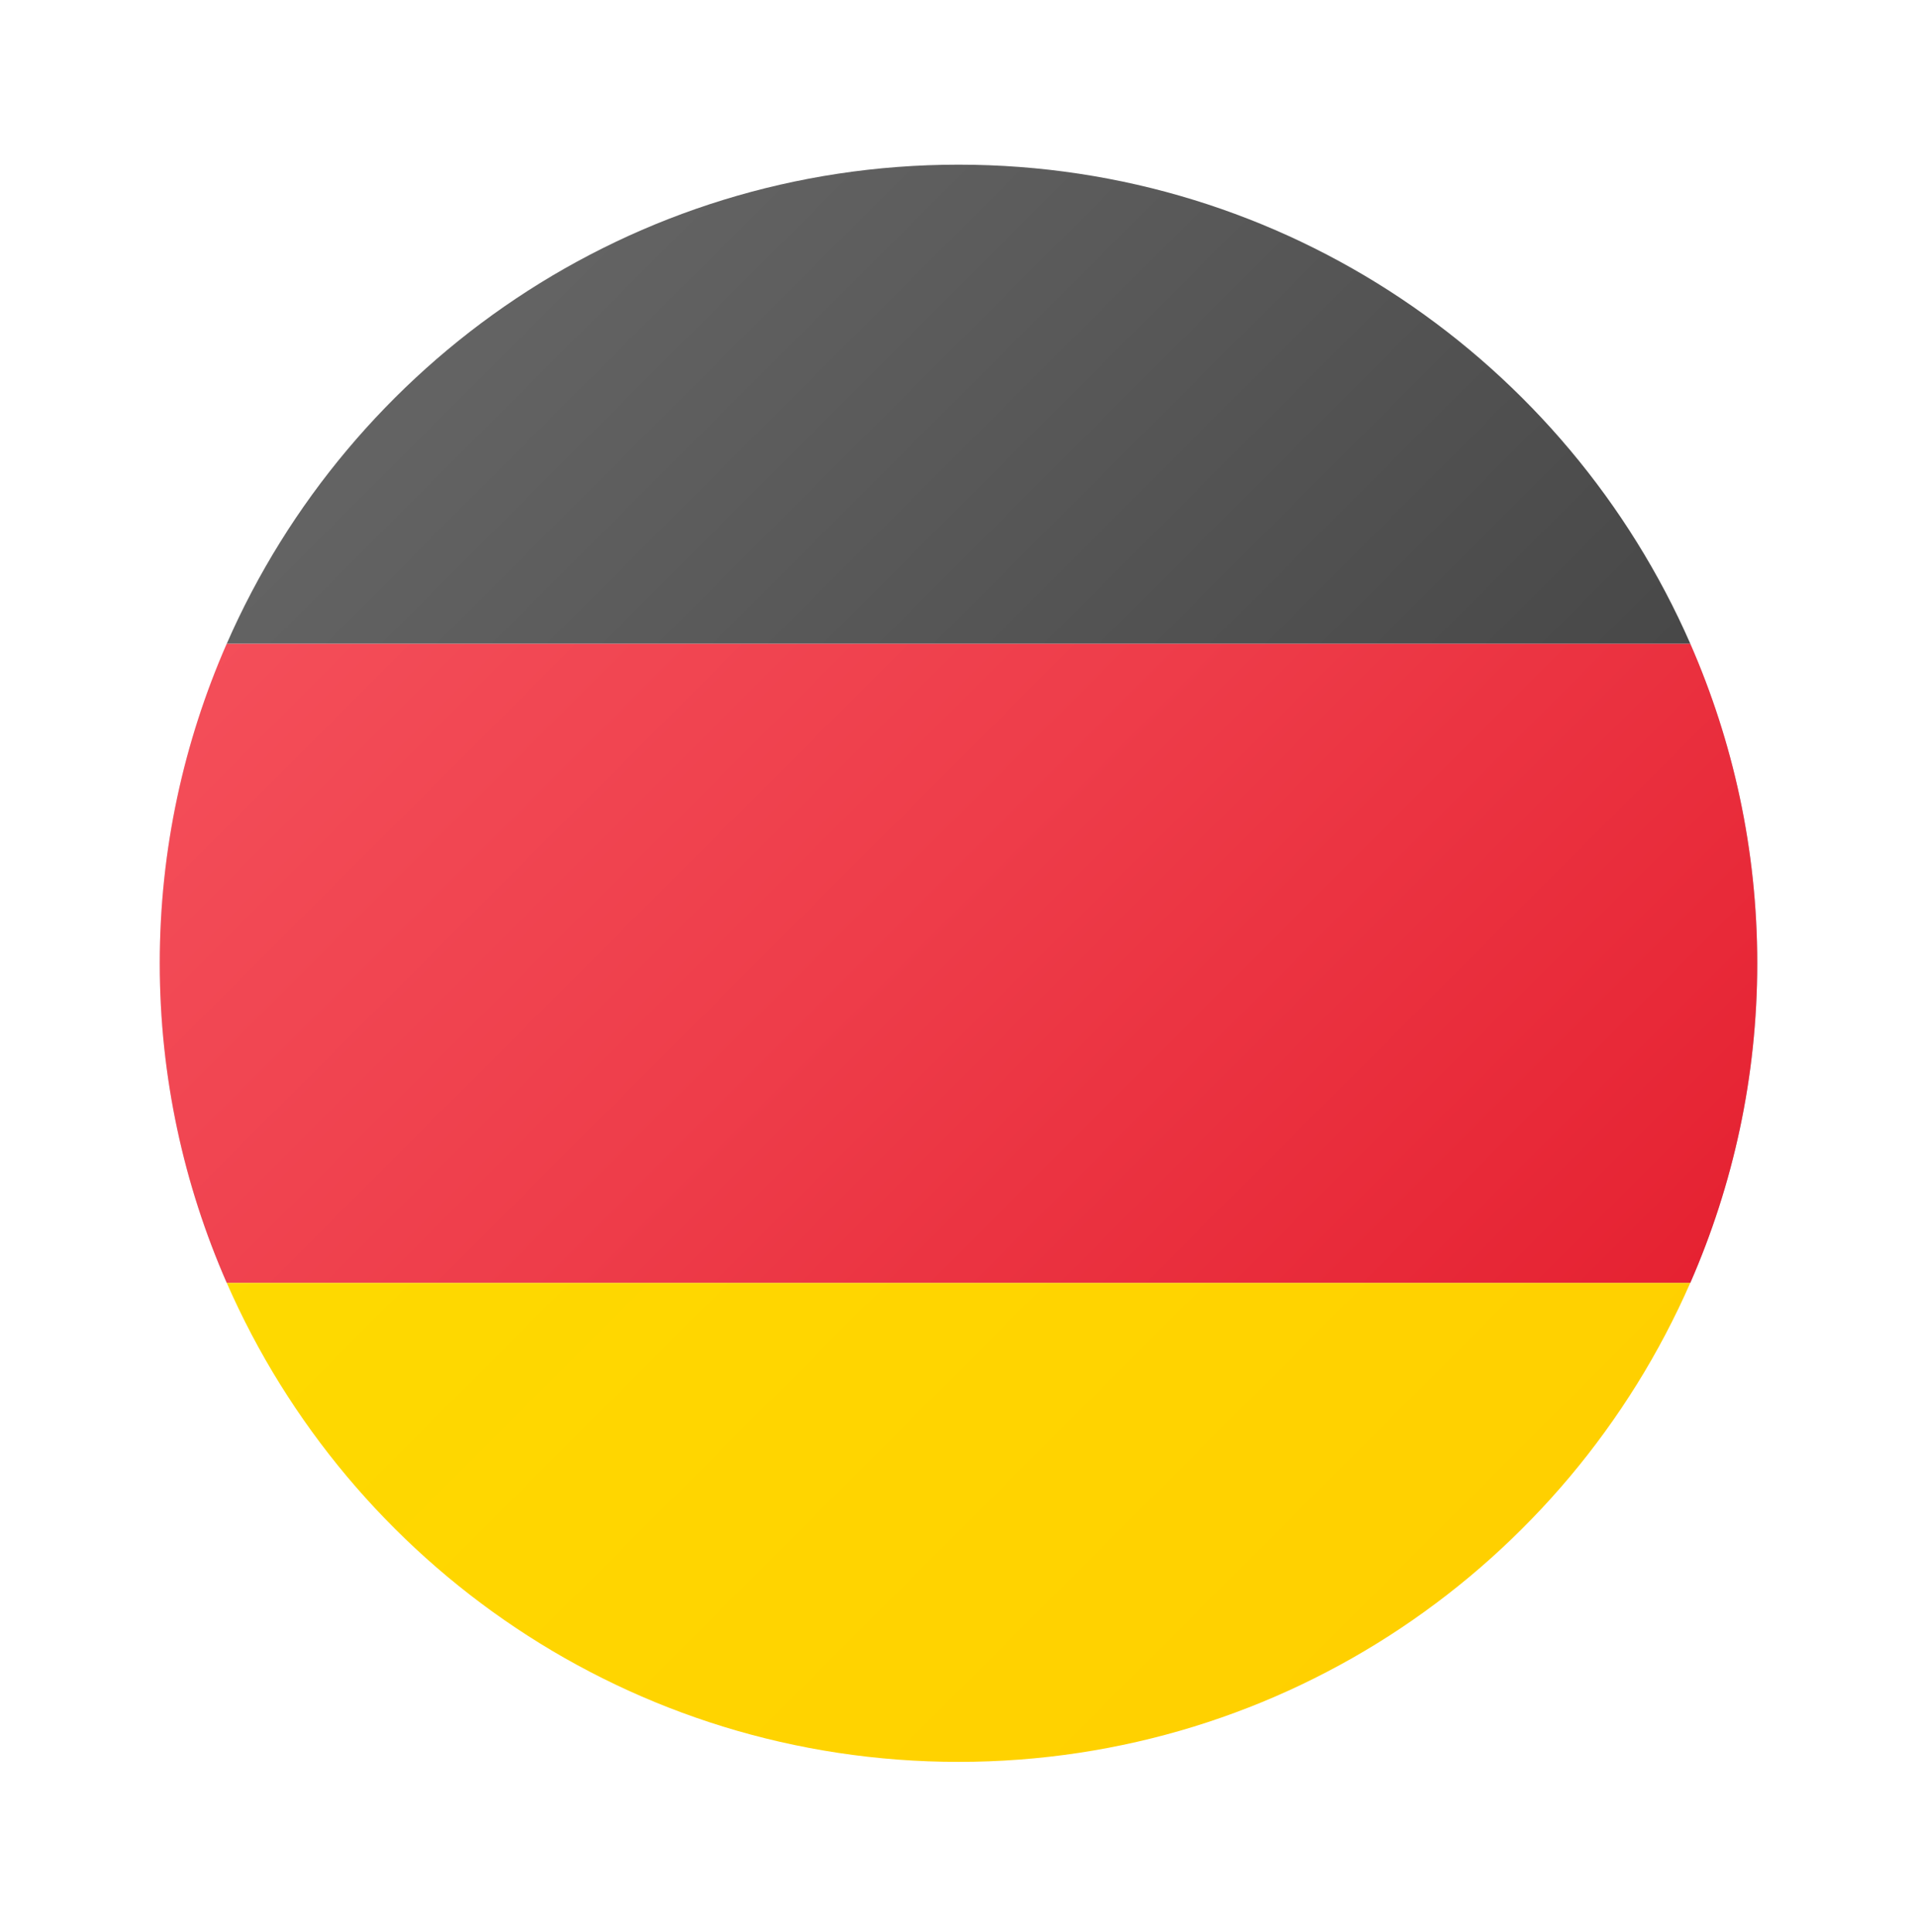
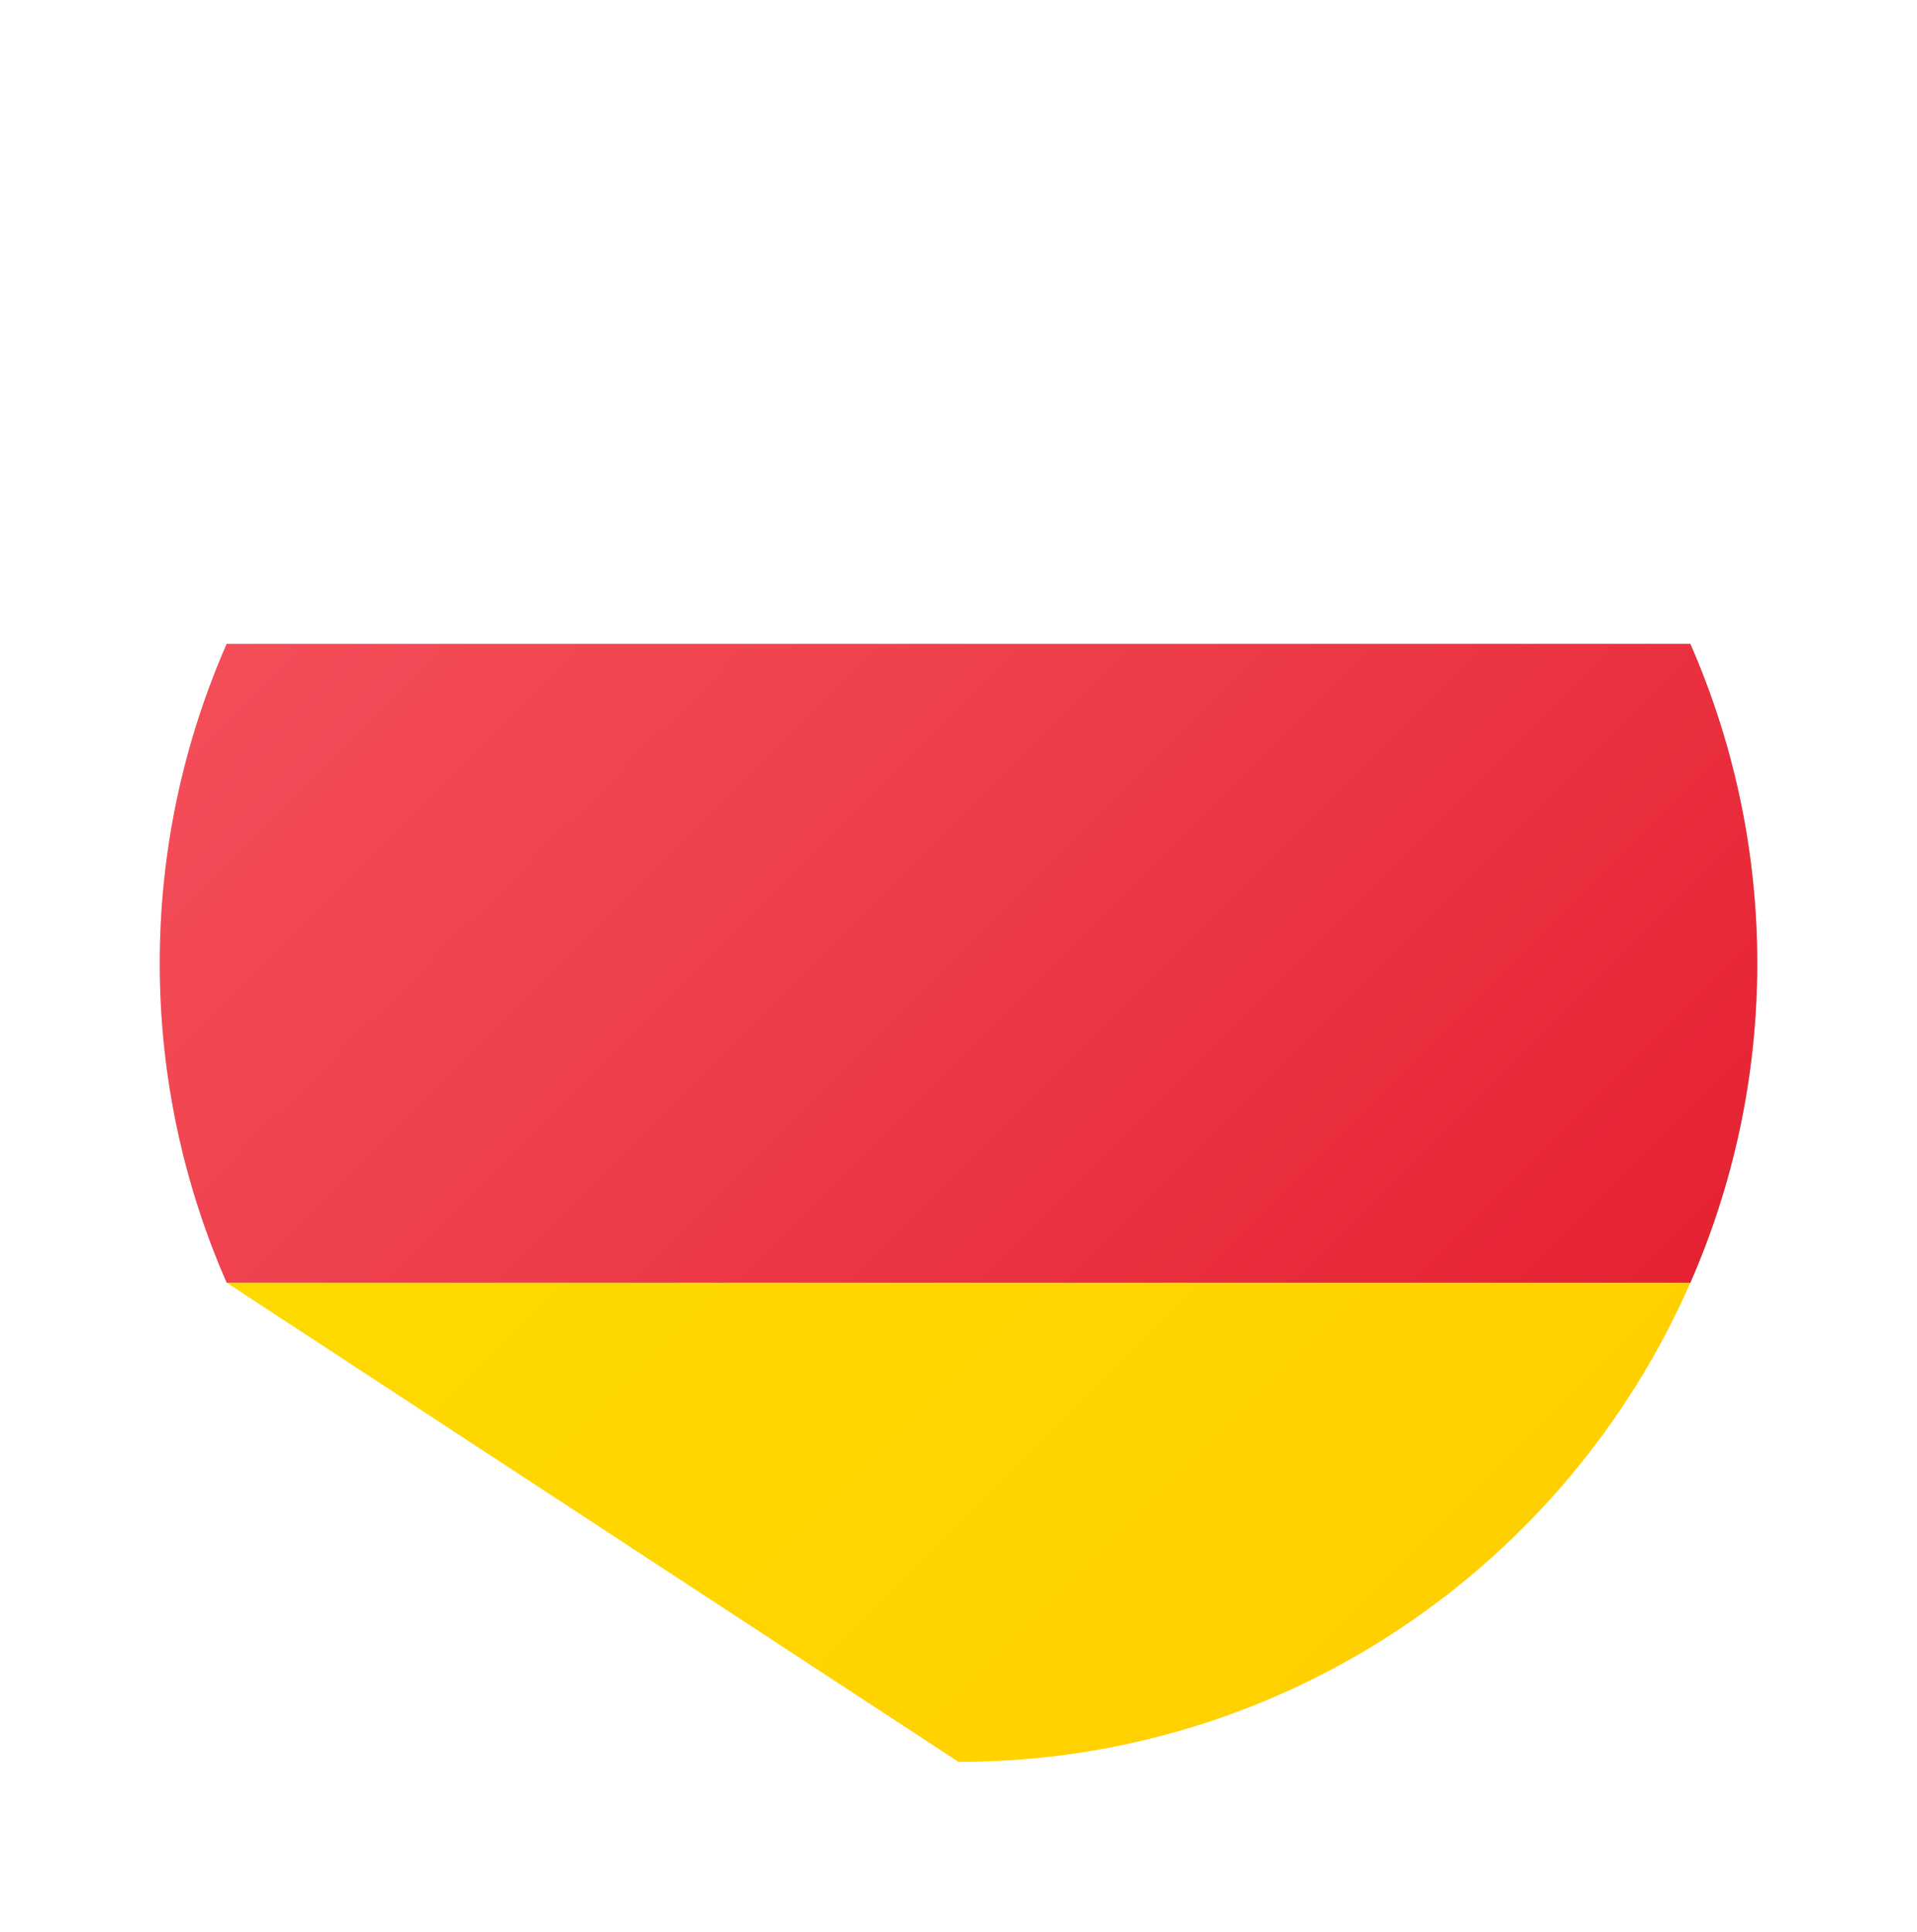
<svg xmlns="http://www.w3.org/2000/svg" width="128" height="129" viewBox="0 0 128 129" fill="none">
-   <path d="M64 117.663C85.864 117.663 104.632 104.493 112.864 85.663H15.136C23.368 104.493 42.136 117.663 64 117.663Z" fill="url(#paint0_linear_47_12576)" />
-   <path d="M64 10.997C42.136 10.997 23.368 24.167 15.136 42.997H112.867C104.632 24.167 85.864 10.997 64 10.997Z" fill="url(#paint1_linear_47_12576)" />
+   <path d="M64 117.663C85.864 117.663 104.632 104.493 112.864 85.663H15.136Z" fill="url(#paint0_linear_47_12576)" />
  <path d="M112.864 42.997H15.136C12.277 49.533 10.667 56.741 10.667 64.33C10.667 71.919 12.277 79.127 15.136 85.663H112.867C115.723 79.127 117.333 71.919 117.333 64.33C117.333 56.741 115.723 49.533 112.864 42.997Z" fill="url(#paint2_linear_47_12576)" />
  <path d="M112.864 42.997H15.136C12.277 49.533 10.667 56.741 10.667 64.33C10.667 71.919 12.277 79.127 15.136 85.663H112.867C115.723 79.127 117.333 71.919 117.333 64.33C117.333 56.741 115.723 49.533 112.864 42.997Z" fill="url(#paint3_linear_47_12576)" />
  <defs>
    <linearGradient id="paint0_linear_47_12576" x1="15.128" y1="39.392" x2="89.635" y2="113.898" gradientUnits="userSpaceOnUse">
      <stop stop-color="#FEDE00" />
      <stop offset="1" stop-color="#FFD000" />
    </linearGradient>
    <linearGradient id="paint1_linear_47_12576" x1="39.549" y1="15.949" x2="113.477" y2="89.877" gradientUnits="userSpaceOnUse">
      <stop stop-color="#636363" />
      <stop offset="0.998" stop-color="#3B3B3B" />
    </linearGradient>
    <linearGradient id="paint2_linear_47_12576" x1="27.672" y1="28.002" x2="102.872" y2="103.202" gradientUnits="userSpaceOnUse">
      <stop stop-color="#DFE9F2" />
      <stop offset="0.998" stop-color="#9EA7B0" />
    </linearGradient>
    <linearGradient id="paint3_linear_47_12576" x1="26.691" y1="27.021" x2="101.843" y2="102.173" gradientUnits="userSpaceOnUse">
      <stop stop-color="#F44F5A" />
      <stop offset="0.443" stop-color="#EE3D4A" />
      <stop offset="1" stop-color="#E52030" />
    </linearGradient>
  </defs>
</svg>